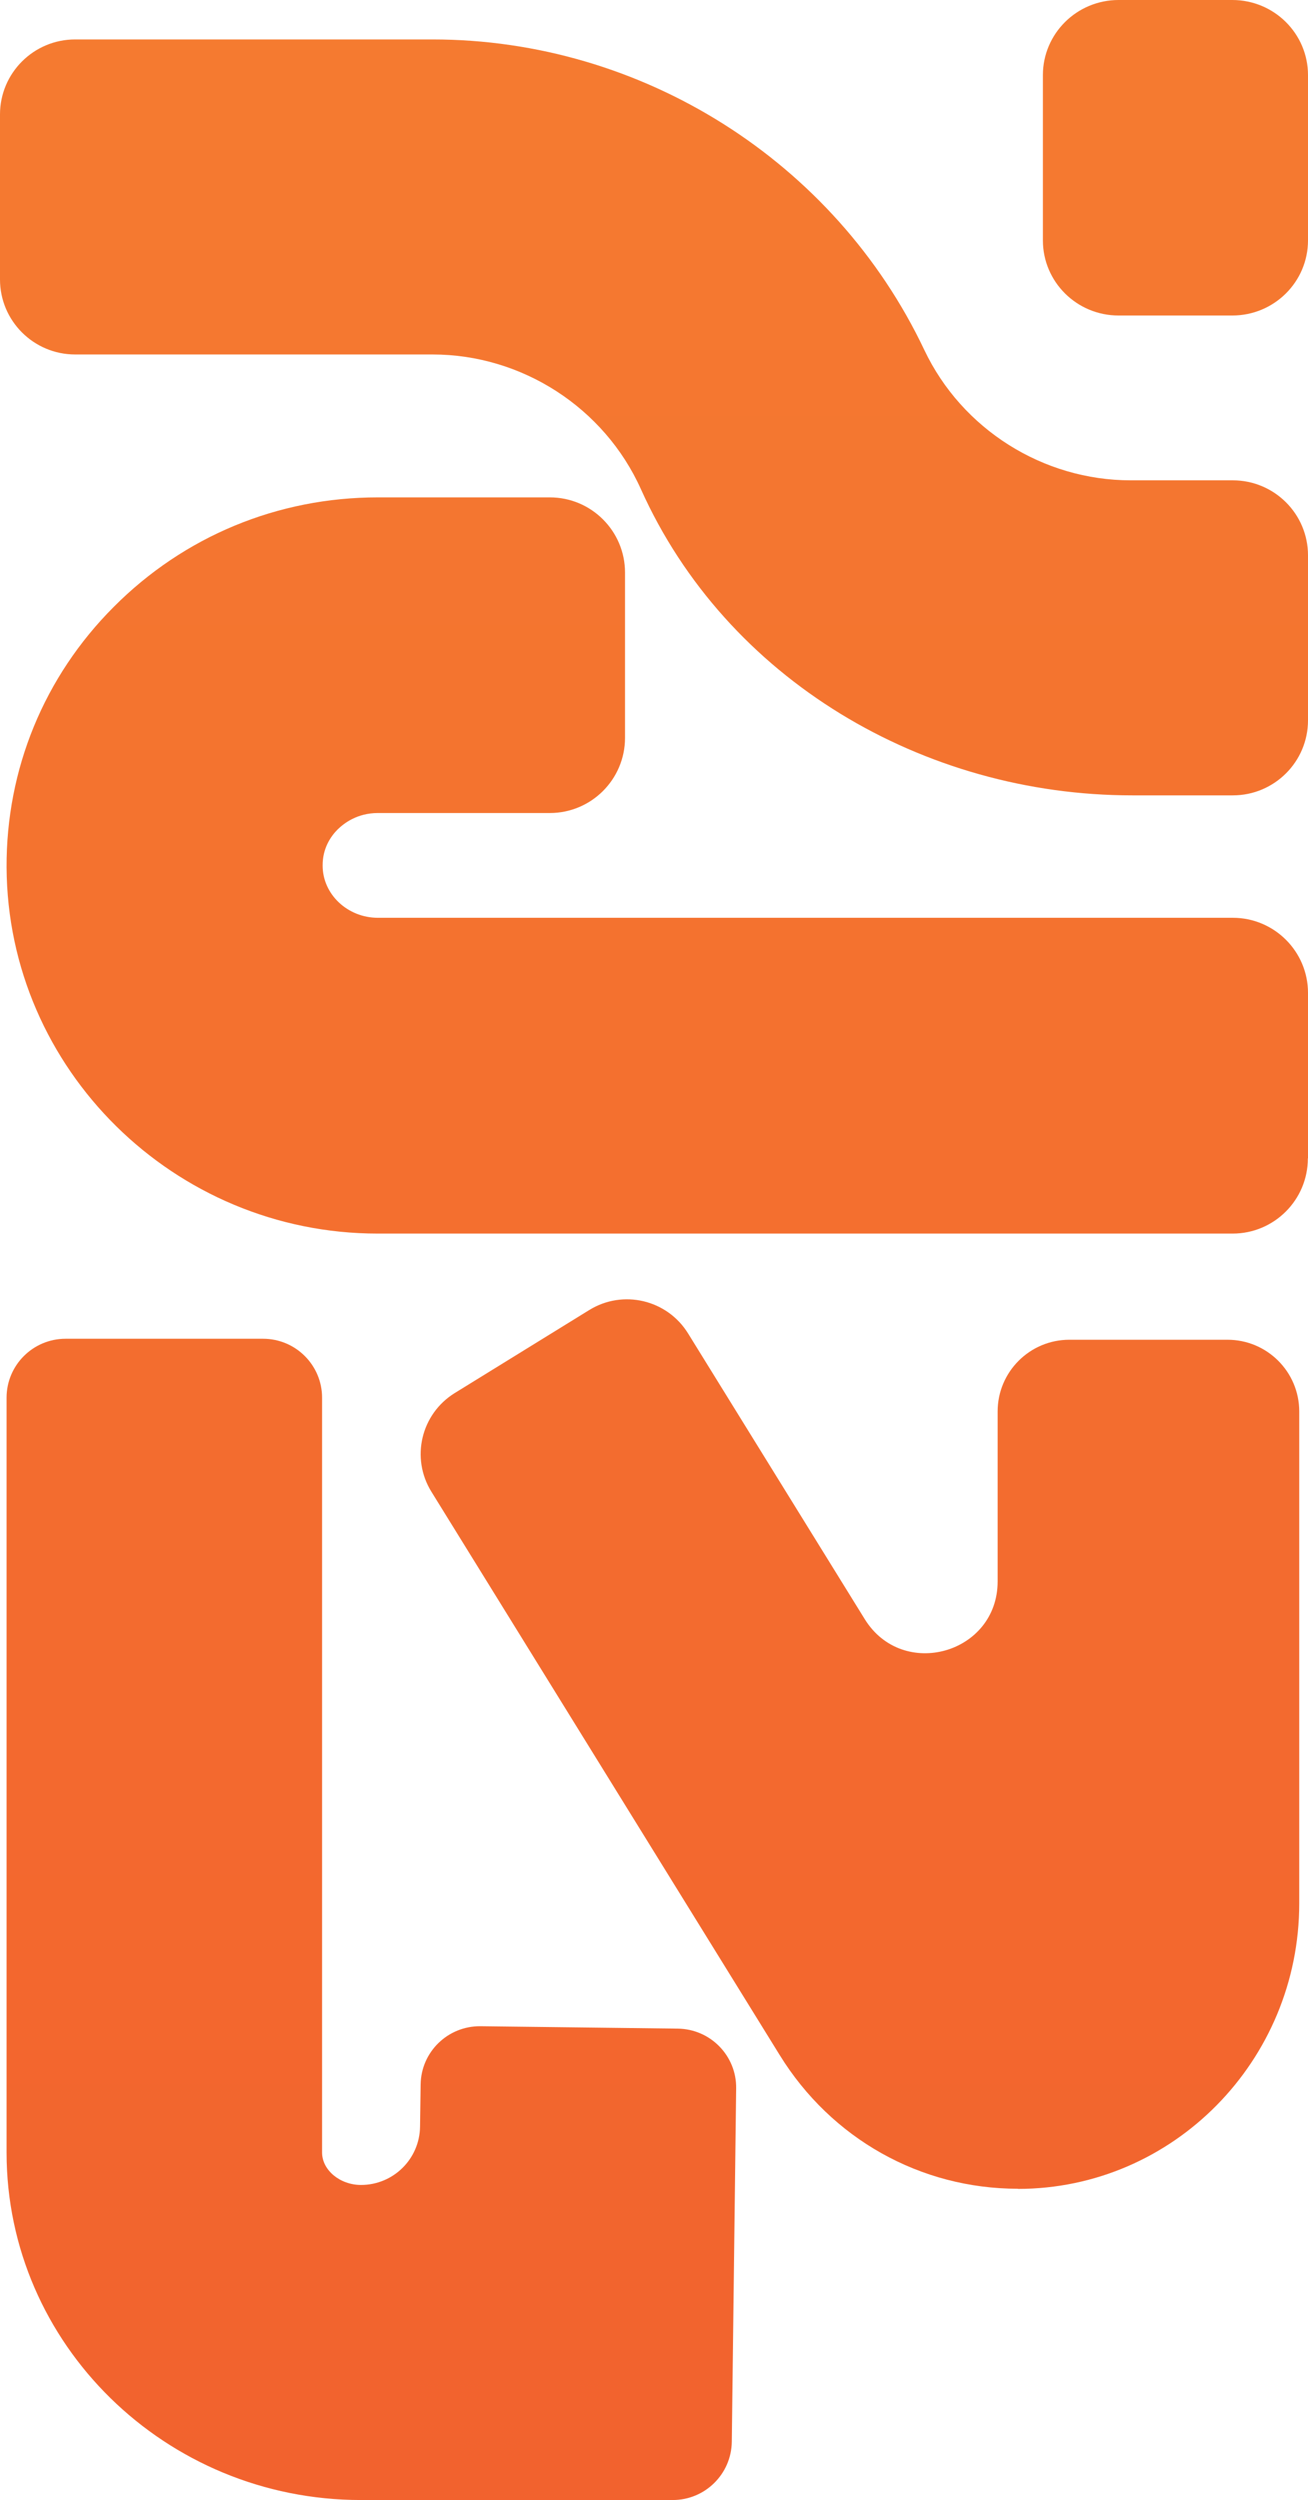
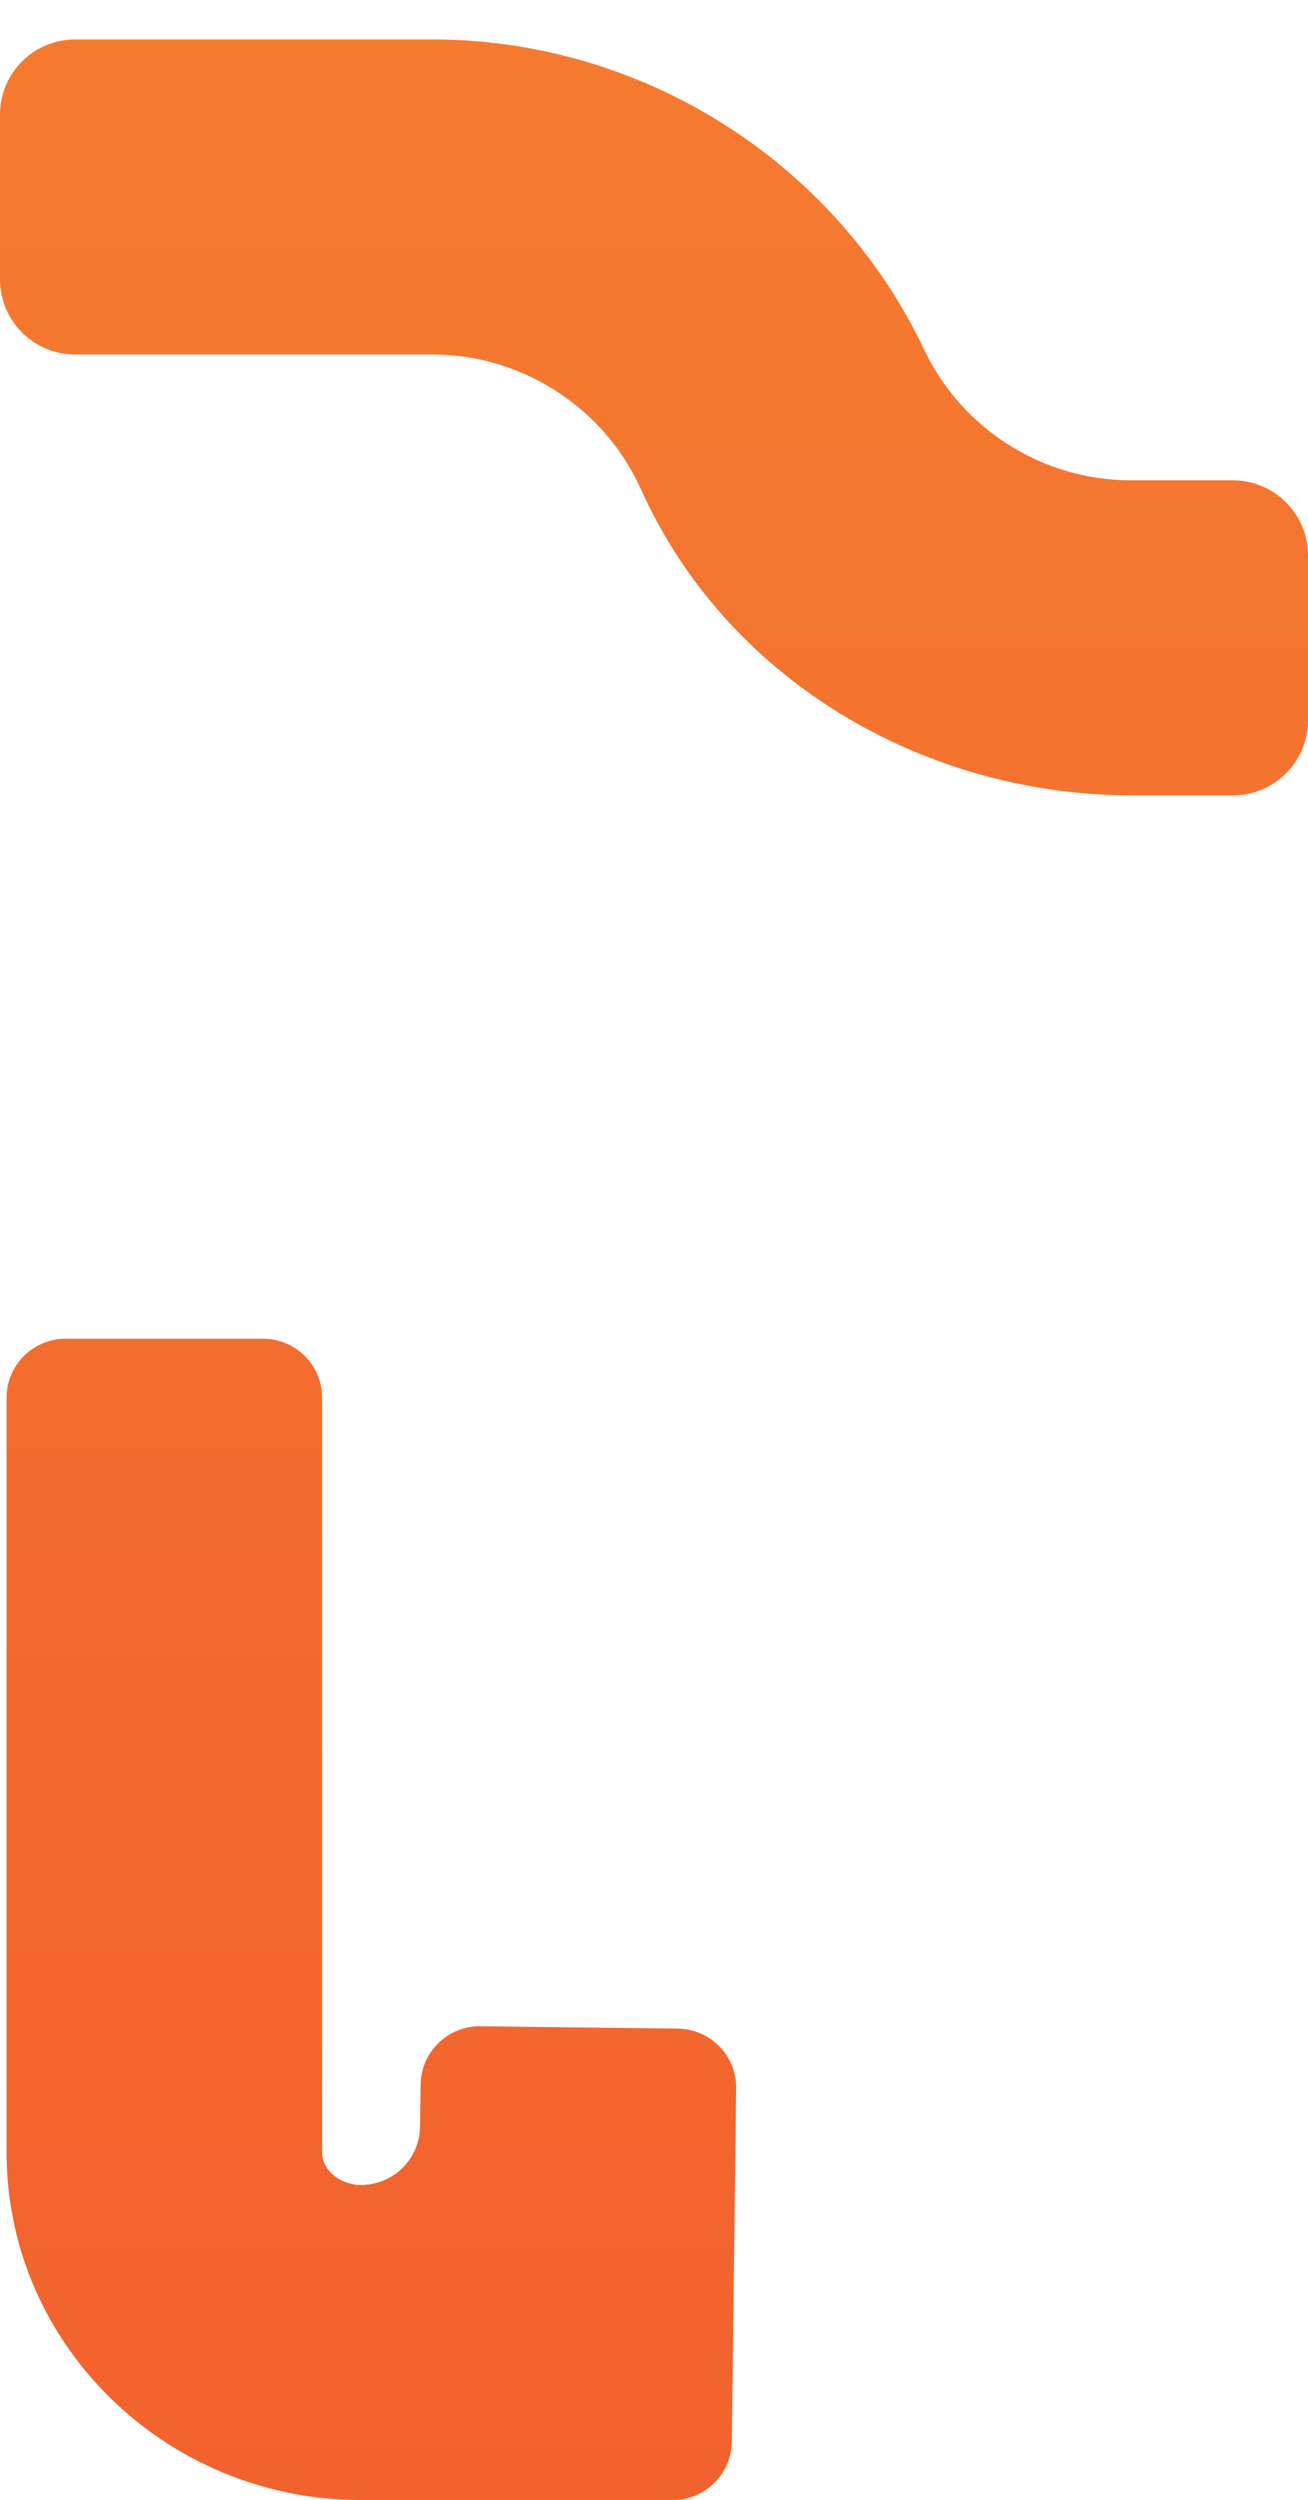
<svg xmlns="http://www.w3.org/2000/svg" width="597" height="1141" viewBox="0 0 597 1141" fill="none">
  <path d="M334.009 1114.43C333.803 1129.15 321.802 1141 307.059 1141H164.767C75.552 1141 3 1069.85 3 982.411V637.911C3 623.052 15.069 611 29.95 611H120.056C134.937 611 147.006 623.052 147.006 637.911V982.411C147.006 990.423 155.167 997.202 164.767 997.202C179.511 997.202 191.511 985.355 191.717 970.633L191.991 951.323C192.197 936.464 204.403 924.618 219.284 924.755L309.39 925.85C324.271 926.056 336.203 938.244 335.997 953.103L334.009 1114.43Z" fill="url(#paint0_linear_410_35)" />
-   <path d="M464.6 998.932C420.108 998.932 379.456 976.13 355.874 937.923L196.899 680.812C187.37 665.406 192.169 645.275 207.593 635.758L268.948 597.893C284.373 588.375 304.528 593.168 314.056 608.575L394.675 738.945C412.019 767.018 455.345 754.693 455.345 721.758V644.18C455.345 626.103 470.015 611.45 488.113 611.45H560.232C578.33 611.45 593 626.103 593 644.18V868.698C593 940.525 535.415 999 464.6 999V998.932Z" fill="url(#paint1_linear_410_35)" />
  <path d="M562.69 363H516.782C421.4 363 331.506 310.076 292.53 223.261C275.786 186.015 238.182 161.779 197.422 161.779H34.31C15.371 161.779 0 146.442 0 127.546V52.233C0 33.336 15.371 18 34.31 18H197.422C292.942 18 381.051 73.594 421.88 159.725C439.035 195.875 476.022 219.221 516.096 219.221H562.69C581.629 219.221 597 234.558 597 253.454V328.767C597 347.664 581.629 363 562.69 363Z" fill="url(#paint2_linear_410_35)" />
-   <path d="M596.931 528.7C596.931 547.634 581.551 563 562.6 563H172.392C79.492 563 3.482 488.021 3.002 395.892C2.796 351.096 20.099 308.839 51.889 277.009C83.955 244.767 126.8 227 172.461 227H250.942C269.892 227 285.273 242.366 285.273 261.3V336.759C285.273 355.692 269.892 371.059 250.942 371.059H172.461C162.985 371.059 156.943 375.792 154.128 378.536C150.969 381.692 147.193 387.18 147.261 395.069C147.261 408.171 158.659 418.873 172.461 418.873H562.669C581.62 418.873 597 434.239 597 453.172V528.632L596.931 528.7Z" fill="url(#paint3_linear_410_35)" />
-   <path d="M562.448 0H510.552C491.469 0 476 15.35 476 34.286V109.714C476 128.65 491.469 144 510.552 144H562.448C581.531 144 597 128.65 597 109.714V34.286C597 15.35 581.531 0 562.448 0Z" fill="url(#paint4_linear_410_35)" />
  <defs>
    <linearGradient id="paint0_linear_410_35" x1="298.5" y1="0" x2="298.5" y2="1141" gradientUnits="userSpaceOnUse">
      <stop stop-color="#F57B30" />
      <stop offset="1" stop-color="#F2622E" />
    </linearGradient>
    <linearGradient id="paint1_linear_410_35" x1="298.5" y1="0" x2="298.5" y2="1141" gradientUnits="userSpaceOnUse">
      <stop stop-color="#F57B30" />
      <stop offset="1" stop-color="#F2622E" />
    </linearGradient>
    <linearGradient id="paint2_linear_410_35" x1="298.5" y1="0" x2="298.5" y2="1141" gradientUnits="userSpaceOnUse">
      <stop stop-color="#F57B30" />
      <stop offset="1" stop-color="#F2622E" />
    </linearGradient>
    <linearGradient id="paint3_linear_410_35" x1="298.5" y1="0" x2="298.5" y2="1141" gradientUnits="userSpaceOnUse">
      <stop stop-color="#F57B30" />
      <stop offset="1" stop-color="#F2622E" />
    </linearGradient>
    <linearGradient id="paint4_linear_410_35" x1="298.5" y1="0" x2="298.5" y2="1141" gradientUnits="userSpaceOnUse">
      <stop stop-color="#F57B30" />
      <stop offset="1" stop-color="#F2622E" />
    </linearGradient>
  </defs>
</svg>